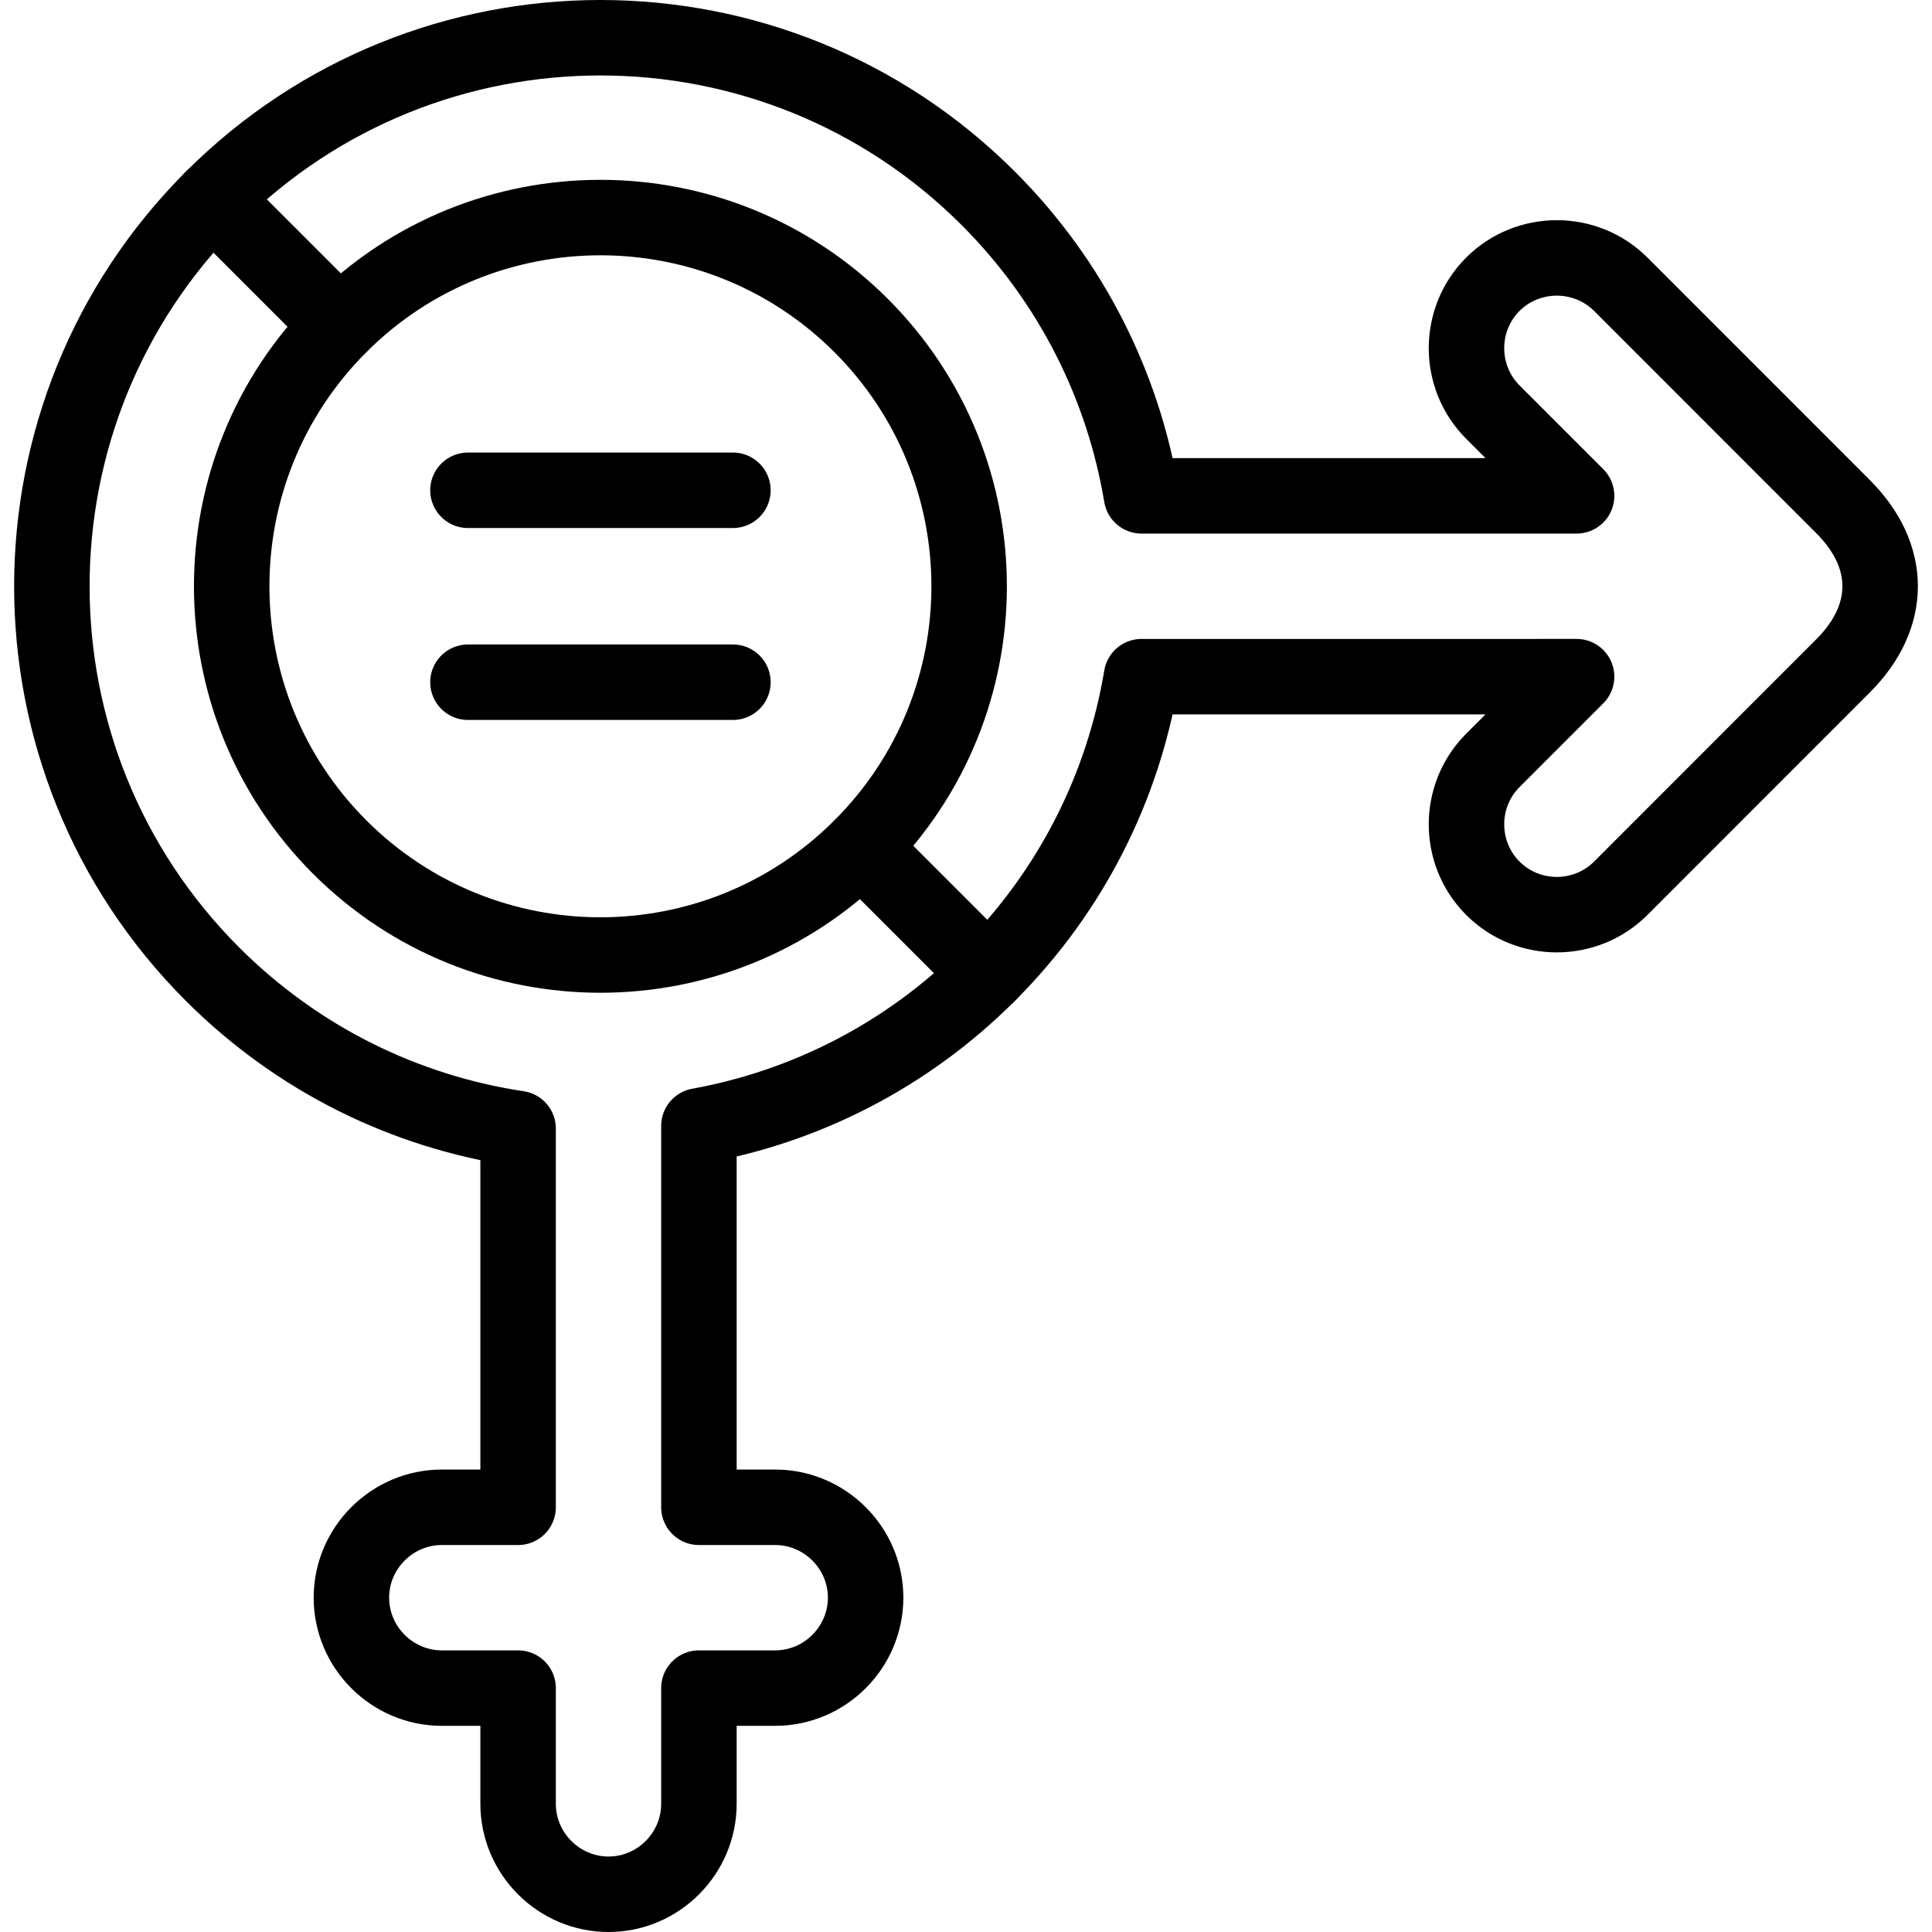
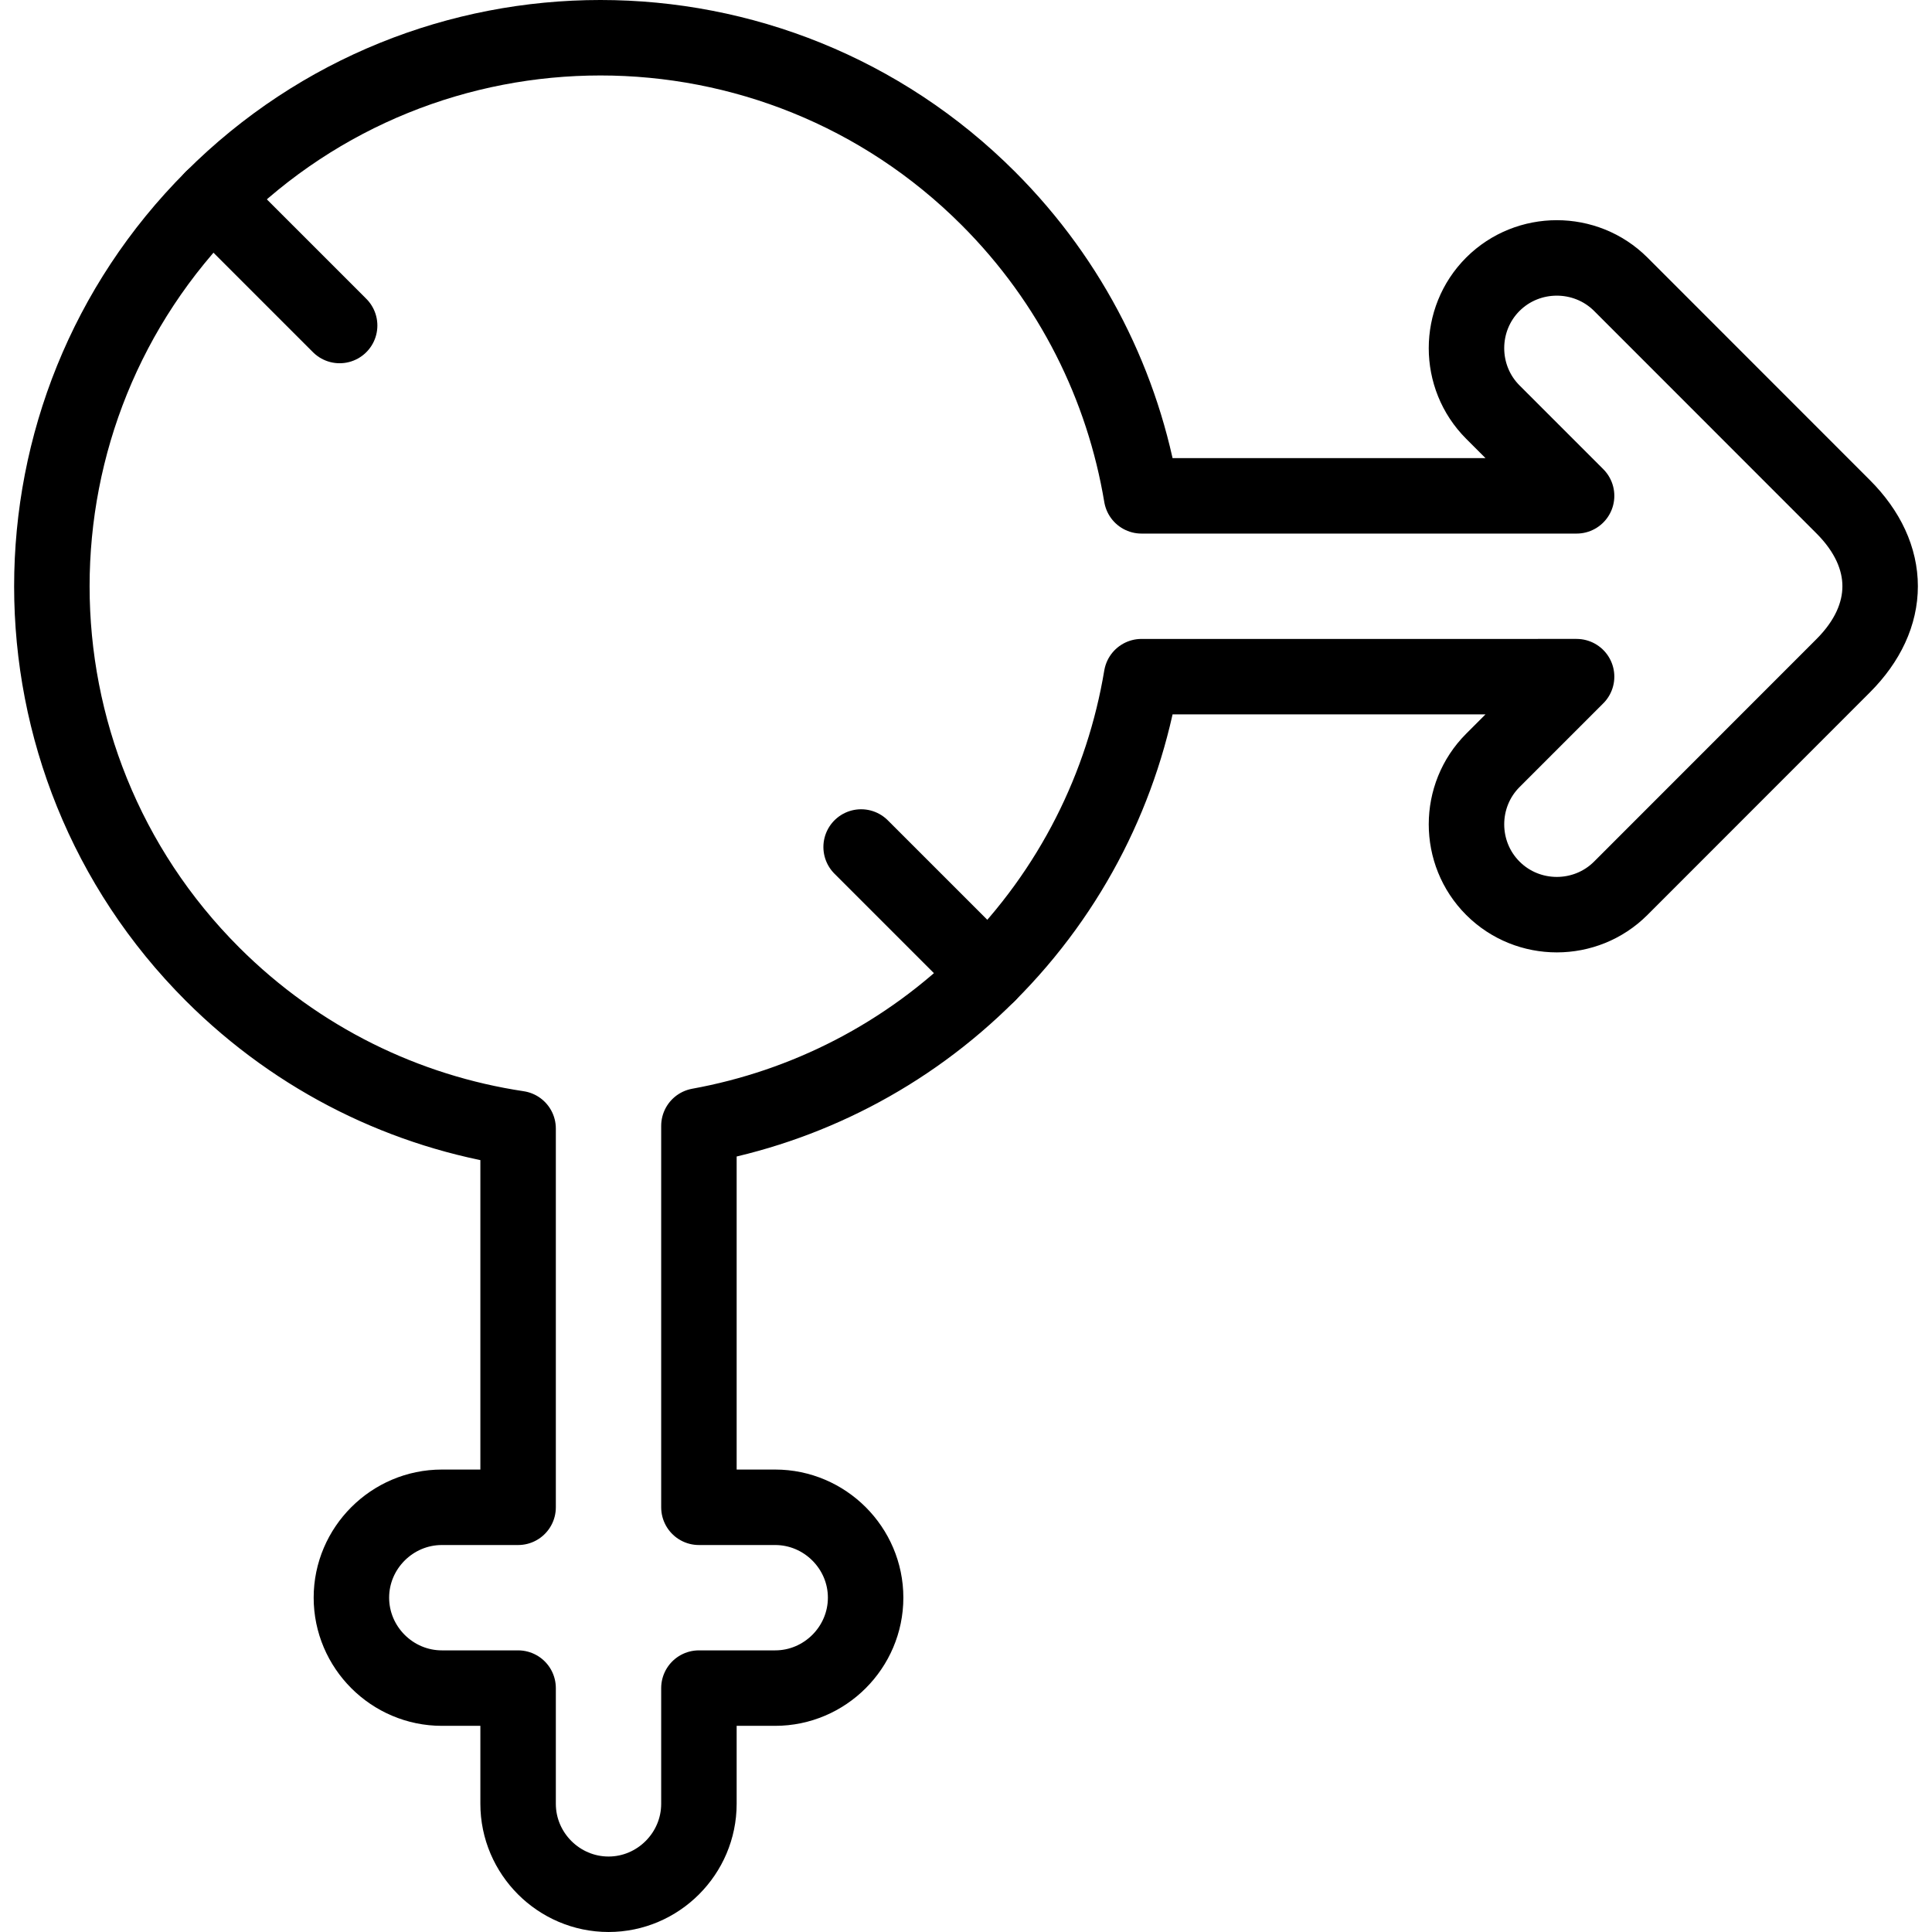
<svg xmlns="http://www.w3.org/2000/svg" version="1.1" id="Capa_1" x="0px" y="0px" viewBox="0 0 512 512" style="enable-background:new 0 0 512 512;" xml:space="preserve" width="512" height="512">
  <g>
-     <path style="fill:none;stroke:#000000;stroke-width:20;stroke-linecap:round;stroke-linejoin:round;stroke-miterlimit:10;" d="&#10;&#09;&#09;M90.007,224.464c38.17,38.17,100.031,38.17,138.201,0s38.17-100.031,0-138.201c-38.17-38.142-100.031-38.142-138.201,0&#10;&#09;&#09;C51.865,124.433,51.865,186.294,90.007,224.464L90.007,224.464z" />
    <path style="fill:none;stroke:#000000;stroke-width:20;stroke-linecap:round;stroke-linejoin:round;stroke-miterlimit:10;" d="&#10;&#09;&#09;M261.901,258.157l-33.693-33.693 M90.007,86.263L56.314,52.57" />
    <path style="fill:none;stroke:#000000;stroke-width:20;stroke-linecap:round;stroke-linejoin:round;stroke-miterlimit:10;" d="&#10;&#09;&#09;M302.509,179.323c-4.817,28.876-18.334,56.561-40.607,78.834c-21.706,21.706-48.599,35.11-76.681,40.211v101.079h20.205&#10;&#09;&#09;c13.177,0,23.973,10.797,23.973,23.945c0,13.177-10.797,23.973-23.973,23.973H185.22v30.661c0,13.177-10.797,23.973-23.945,23.973&#10;&#09;&#09;c-13.177,0-23.973-10.797-23.973-23.973v-30.661h-20.205c-13.177,0-23.973-10.797-23.973-23.973&#10;&#09;&#09;c0-13.149,10.797-23.945,23.973-23.945h20.205V299.076c-29.641-4.449-58.148-18.108-80.988-40.919&#10;&#09;&#09;c-56.76-56.76-56.76-148.799,0-205.587c56.788-56.76,148.828-56.76,205.587,0c22.273,22.273,35.79,49.987,40.607,78.834h115.305&#10;&#09;&#09;l-22.188-22.188c-9.323-9.323-9.323-24.568,0-33.891c9.323-9.295,24.568-9.295,33.891,0l58.942,58.97&#10;&#09;&#09;c13.064,13.064,13.064,29.074,0,42.138l-58.942,58.97c-9.323,9.323-24.568,9.323-33.891,0c-9.323-9.323-9.323-24.568,0-33.891&#10;&#09;&#09;l22.188-22.188H302.509z" />
-     <path style="fill:none;stroke:#000000;stroke-width:20;stroke-linecap:round;stroke-linejoin:round;stroke-miterlimit:10;" d="&#10;&#09;&#09;M124.012,129.931h70.22 M194.232,180.796h-70.22" />
  </g>
</svg>